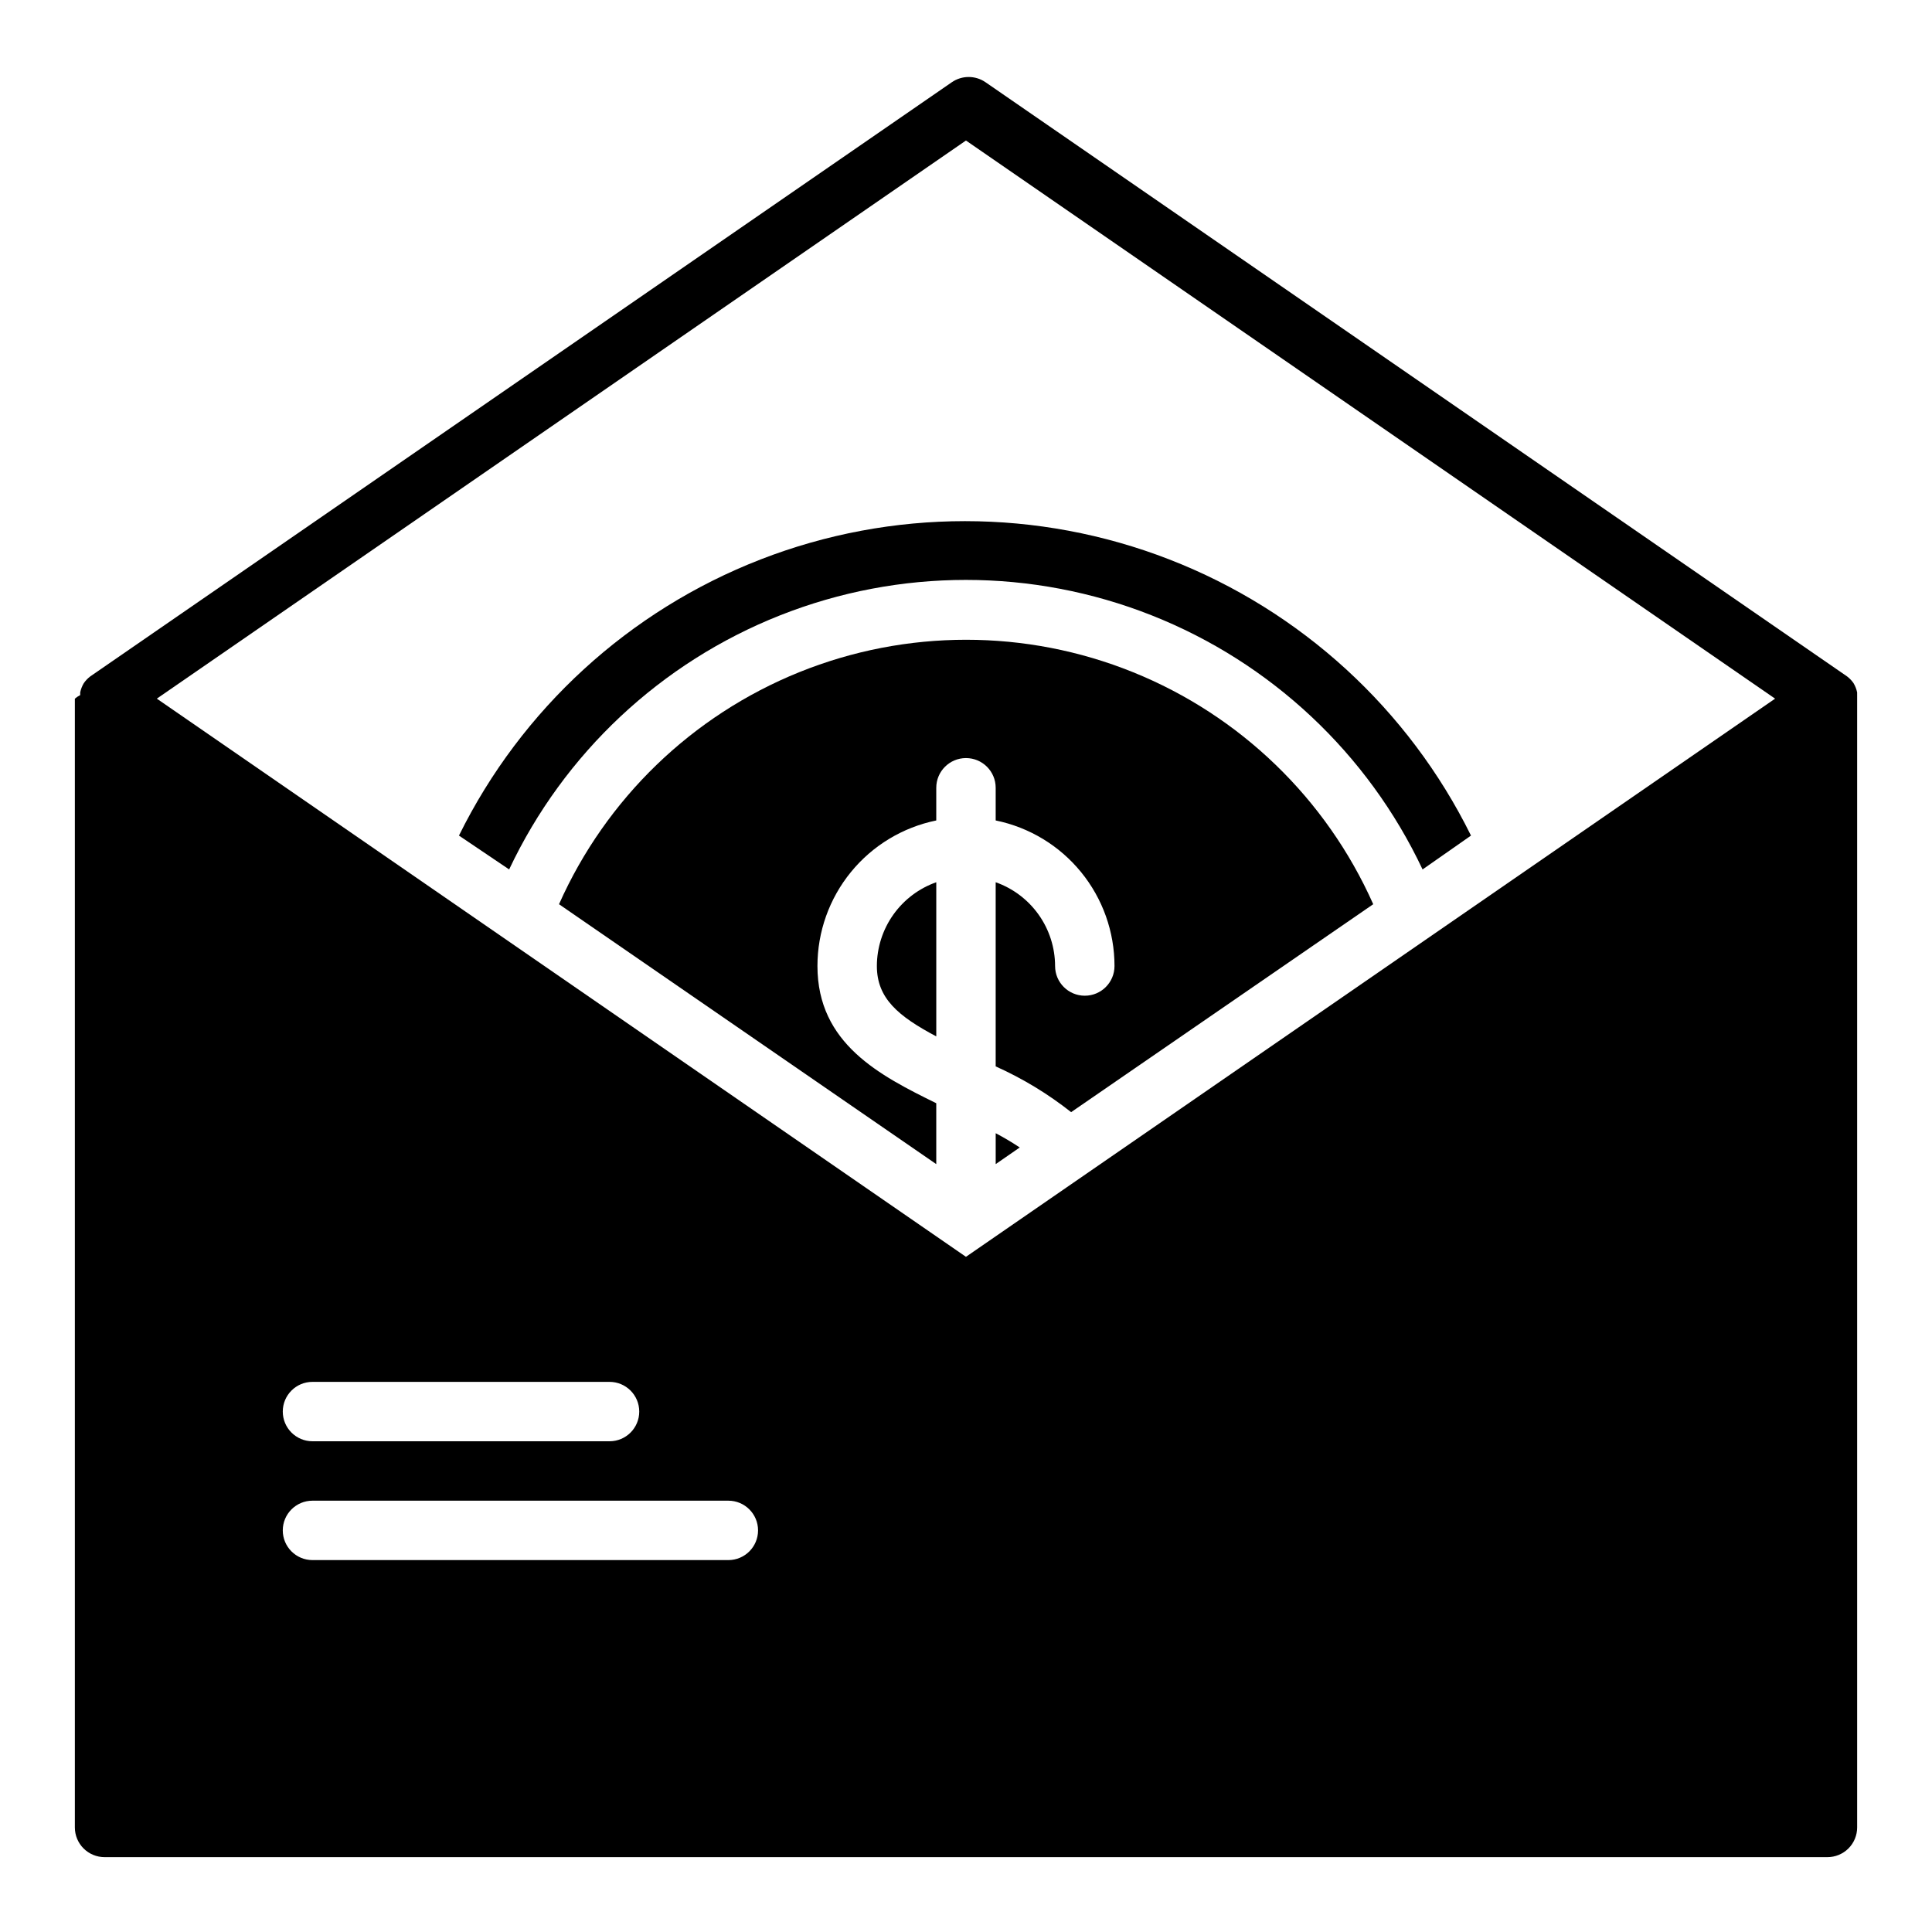
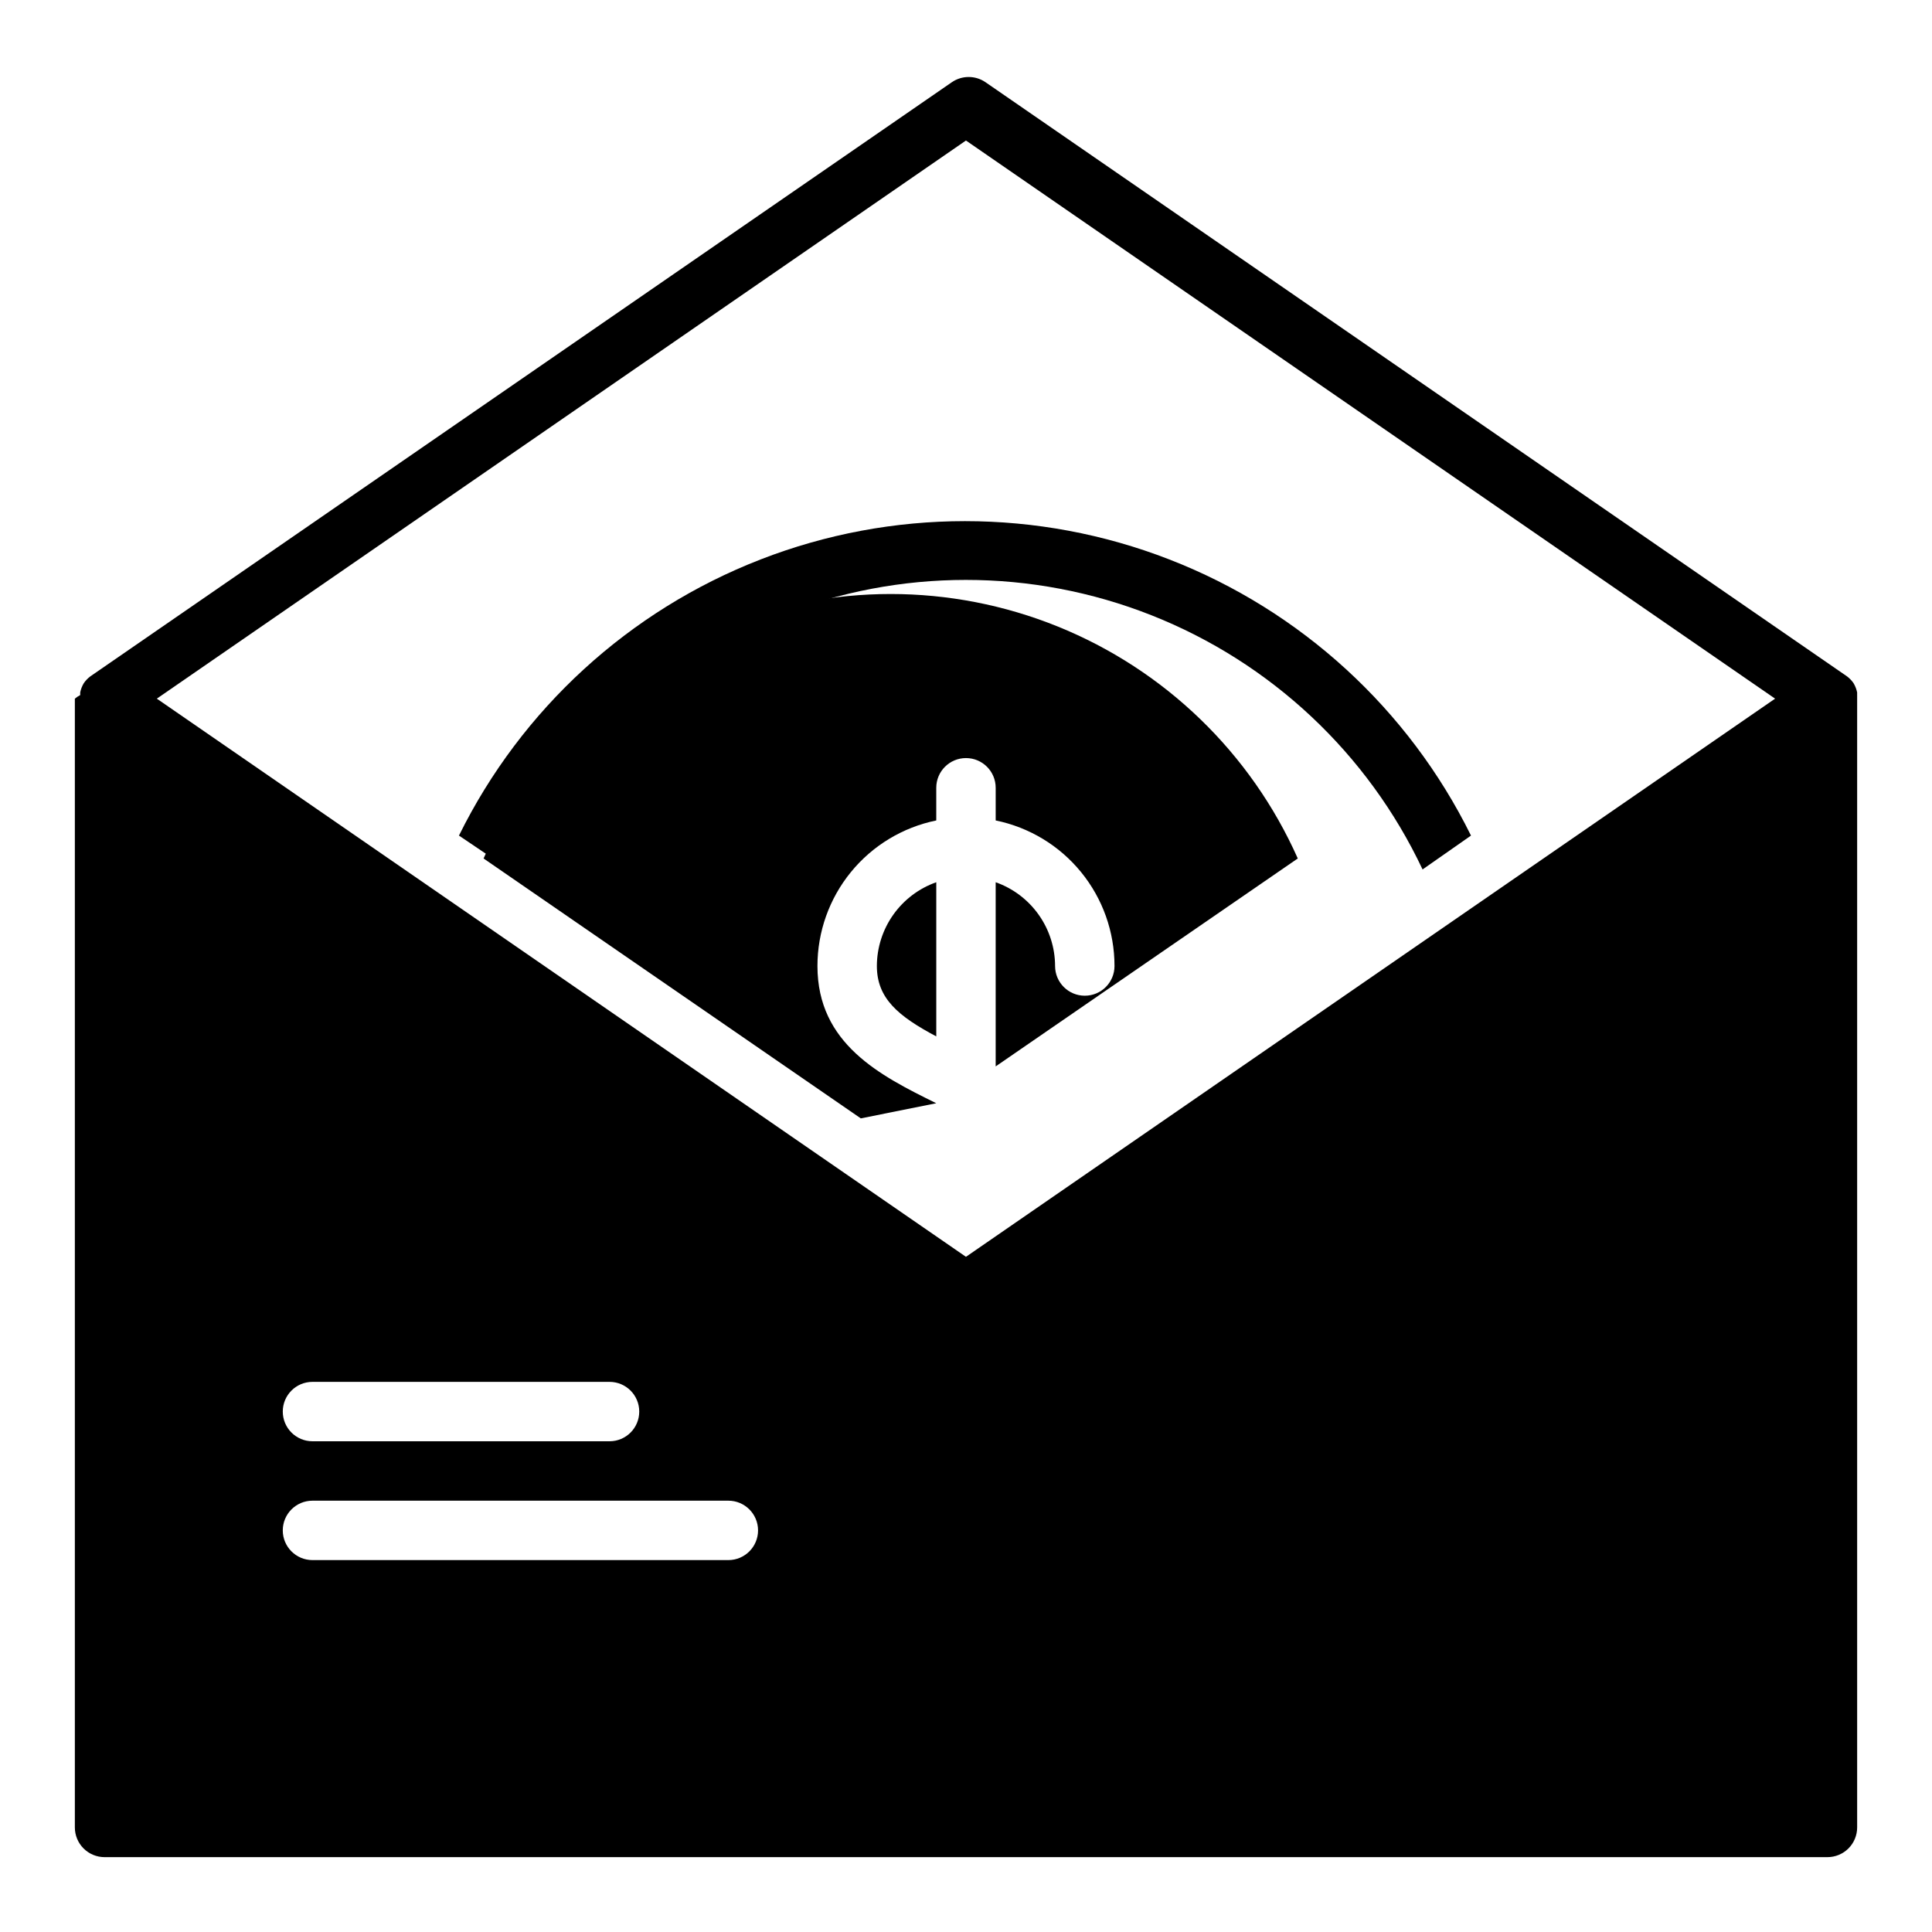
<svg xmlns="http://www.w3.org/2000/svg" fill="#000000" width="800px" height="800px" version="1.1" viewBox="144 144 512 512">
  <g>
    <path d="m278.93 374.41c14.512-30.758 40.188-54.836 71.809-67.344 31.625-12.512 66.824-12.512 98.449 0 31.621 12.508 57.297 36.586 71.809 67.344l12.832-8.973c-16.559-33.523-45.074-59.629-79.922-73.172-34.852-13.543-73.508-13.543-108.36 0-34.848 13.543-63.359 39.648-79.918 73.172z" />
-     <path d="m392.12 436.37c-14.879-7.32-31.488-15.742-31.488-36.367 0-9.074 3.133-17.871 8.871-24.898 5.738-7.031 13.727-11.859 22.617-13.676v-8.66c0-4.348 3.527-7.871 7.875-7.871s7.871 3.523 7.871 7.871v8.66c8.891 1.816 16.879 6.644 22.617 13.676 5.738 7.027 8.871 15.824 8.871 24.898 0 4.348-3.523 7.871-7.871 7.871-4.348 0-7.875-3.523-7.875-7.871-0.012-4.875-1.531-9.621-4.352-13.598-2.82-3.973-6.797-6.981-11.391-8.602v48.805c7.141 3.199 13.855 7.269 19.996 12.125l80.059-55.105c-12.445-27.969-35.262-50.012-63.645-61.484-28.379-11.469-60.105-11.469-88.488 0-28.383 11.473-51.199 33.516-63.641 61.484l99.973 68.879z" />
+     <path d="m392.12 436.37c-14.879-7.32-31.488-15.742-31.488-36.367 0-9.074 3.133-17.871 8.871-24.898 5.738-7.031 13.727-11.859 22.617-13.676v-8.66c0-4.348 3.527-7.871 7.875-7.871s7.871 3.523 7.871 7.871v8.66c8.891 1.816 16.879 6.644 22.617 13.676 5.738 7.027 8.871 15.824 8.871 24.898 0 4.348-3.523 7.871-7.871 7.871-4.348 0-7.875-3.523-7.875-7.871-0.012-4.875-1.531-9.621-4.352-13.598-2.82-3.973-6.797-6.981-11.391-8.602v48.805l80.059-55.105c-12.445-27.969-35.262-50.012-63.645-61.484-28.379-11.469-60.105-11.469-88.488 0-28.383 11.473-51.199 33.516-63.641 61.484l99.973 68.879z" />
    <path d="m376.38 400c0 8.582 5.668 13.305 15.742 18.656v-40.855c-4.594 1.621-8.57 4.629-11.391 8.602-2.816 3.977-4.34 8.723-4.352 13.598z" />
-     <path d="m407.87 452.5 6.375-4.41v0.004c-2.059-1.367-4.188-2.629-6.375-3.781z" />
    <path d="m636.16 328.21v-0.707-0.004c-0.176-0.859-0.496-1.684-0.945-2.438-0.477-0.695-1.062-1.305-1.73-1.812l-228.29-157.44c-2.699-1.871-6.277-1.871-8.977 0l-228.29 157.44c-0.668 0.508-1.254 1.117-1.73 1.812-0.449 0.754-0.77 1.578-0.945 2.438v0.707 0.004c-0.504 0.262-0.98 0.578-1.418 0.941v299.14c0 2.086 0.832 4.09 2.309 5.566 1.477 1.473 3.477 2.305 5.566 2.305h456.58c2.086 0 4.09-0.832 5.566-2.305 1.473-1.477 2.305-3.481 2.305-5.566v-299.14c0.02-0.312 0.02-0.629 0-0.941zm-299.14 229.23h-110.21c-4.348 0-7.871-3.523-7.871-7.871s3.523-7.871 7.871-7.871h110.21c4.348 0 7.871 3.523 7.871 7.871s-3.523 7.871-7.871 7.871zm-118.08-39.359c0-4.348 3.523-7.871 7.871-7.871h78.723c4.348 0 7.871 3.523 7.871 7.871s-3.523 7.871-7.871 7.871h-78.723c-4.348 0-7.871-3.523-7.871-7.871zm181.05-41.012-214.43-147.92 214.43-147.91 214.43 147.91z" />
  </g>
</svg>